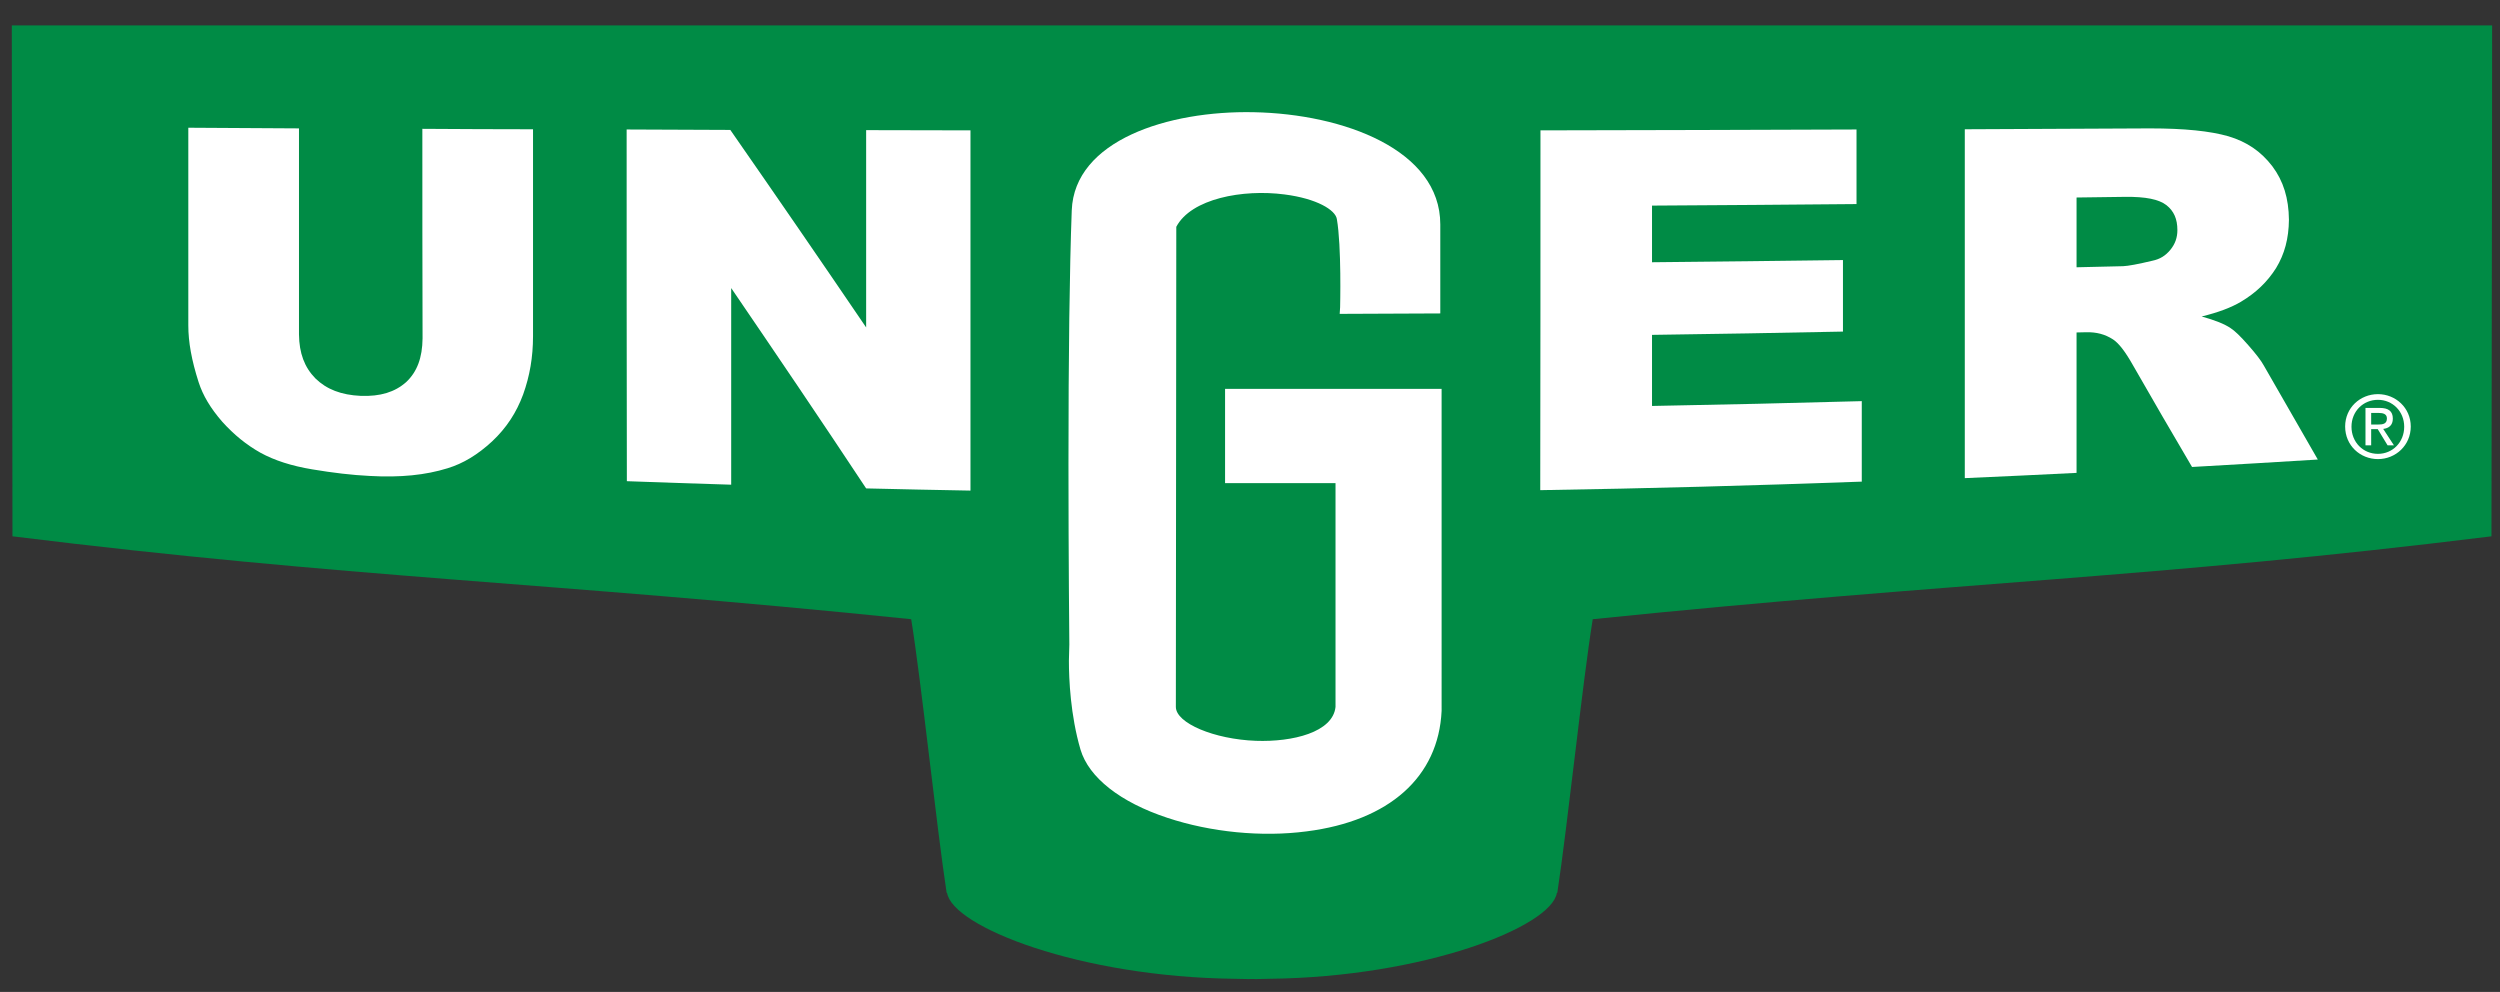
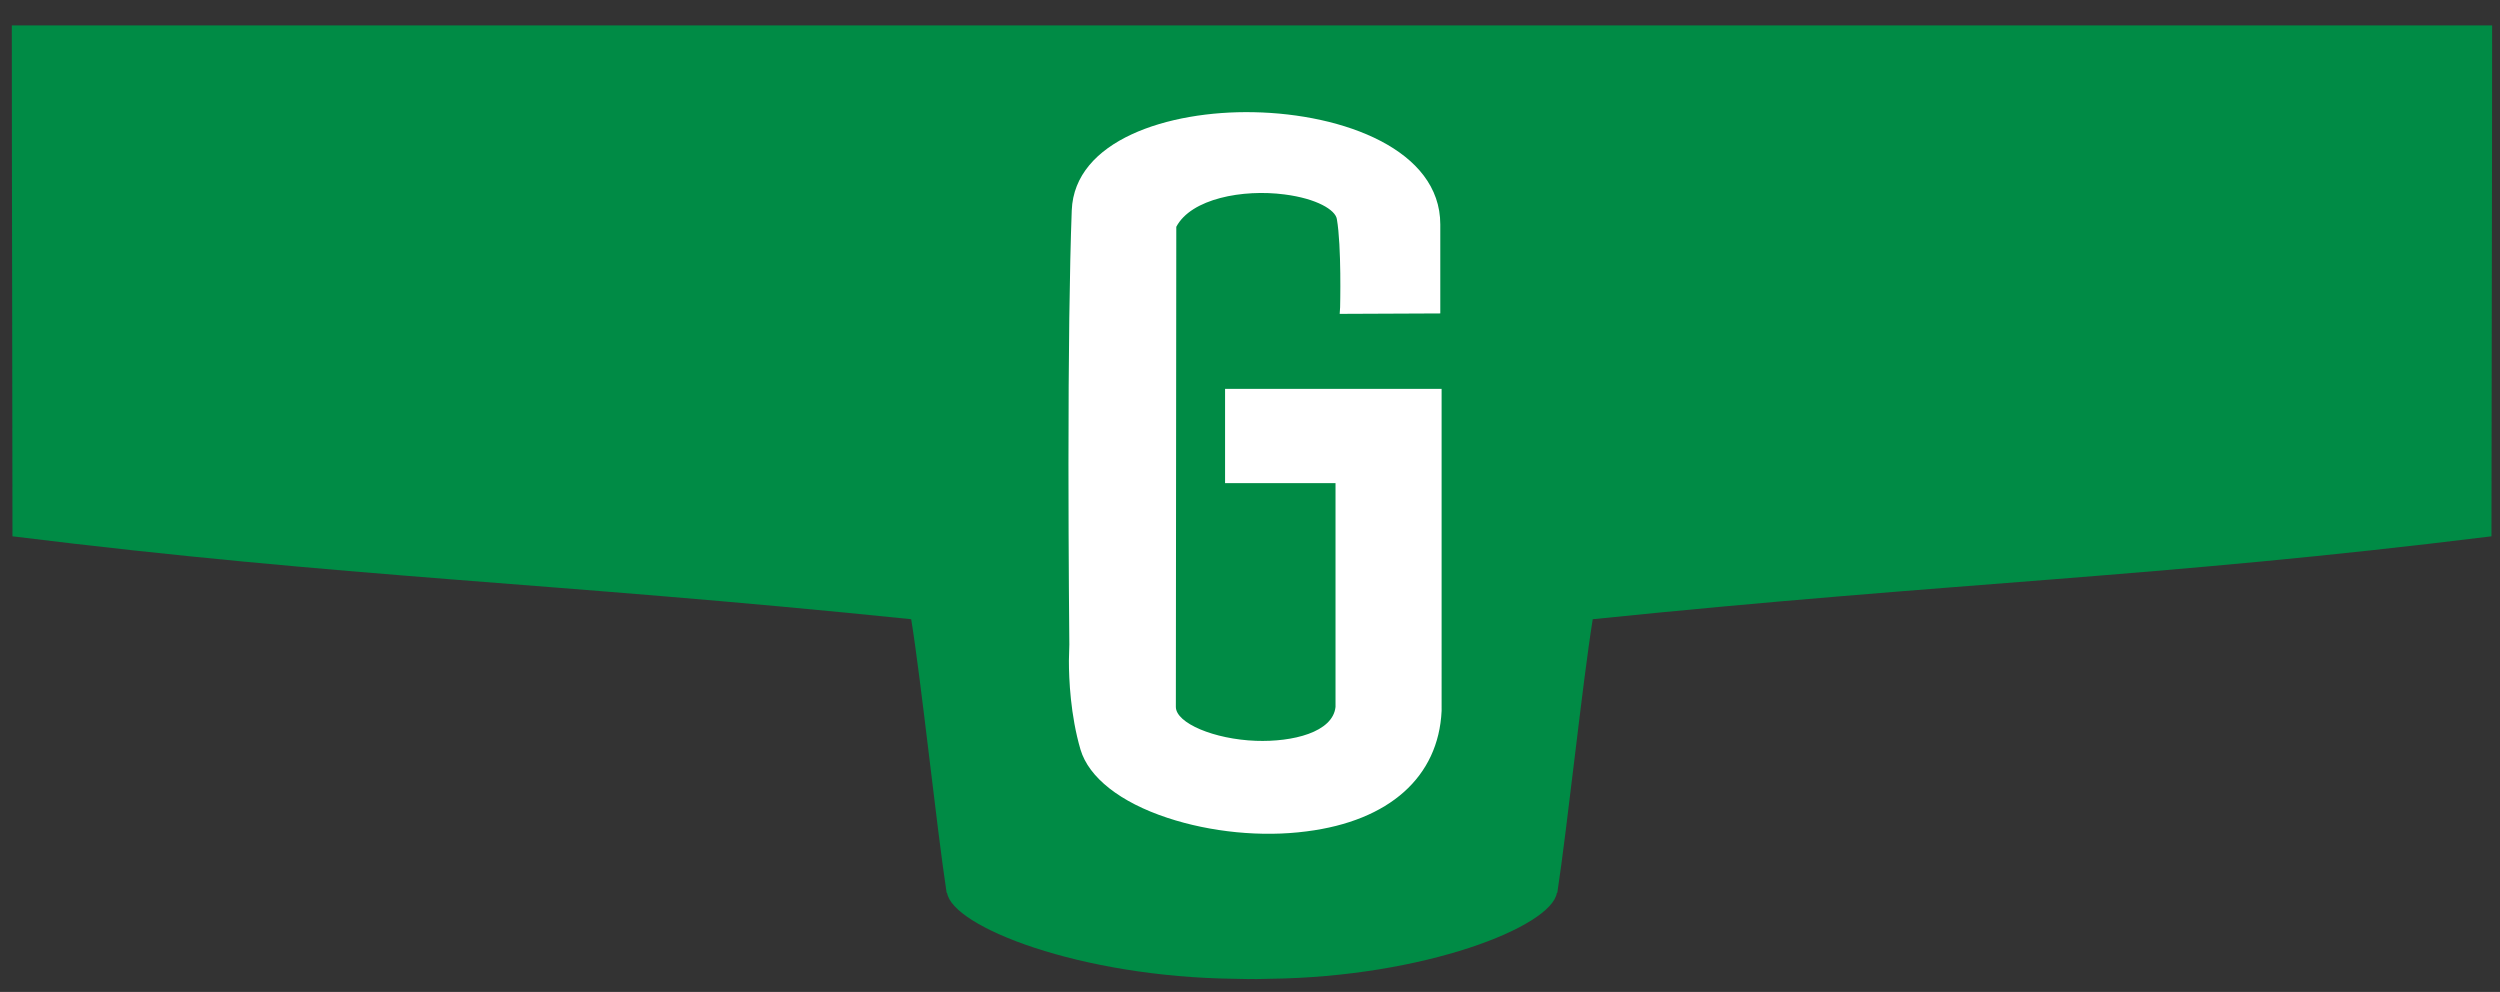
<svg xmlns="http://www.w3.org/2000/svg" version="1.1" id="Lager_1" x="0px" y="0px" viewBox="0 0 1143 453.5" style="enable-background:new 0 0 1143 453.5;" xml:space="preserve">
  <rect x="0" y="0" width="1143" height="453.5" fill="#333333" stroke="none" />
  <style type="text/css">
	.st0{fill:#008B45;}
	.st1{fill:#FFFFFF;}
</style>
  <g id="Guides">
</g>
  <g id="Layer_1">
    <g>
      <g>
        <path class="st0" d="M572.5,447.6c2.6,0.1,5.2-0.1,7.9-0.1c70.7-0.8,129-23.8,131.4-39.3c0.1,0,0.2,0,0.2,0     c4.7-30.9,11.5-96,16.2-125.1c166.6-17.1,256.7-18.8,410.9-37.9c0-65.6,0.3-158.1,0.3-233.6c-191.1,0-373.8,0-565,0h-4     c-191.1,0-373.8,0-565,0c0,75.5,0.3,168,0.3,233.6C159.9,264.3,250,266,416.6,283.1c4.7,29.1,11.5,94.2,16.2,125.1     c0.1,0,0.2,0,0.2,0c2.4,15.5,60.7,38.5,131.4,39.3C567.3,447.5,569.9,447.7,572.5,447.6L572.5,447.6z" />
      </g>
    </g>
    <g>
      <g>
        <g>
          <path class="st1" d="M560.1,177.7v43.2c0,0,43.3,0,50.5,0c0,7.9,0,101.9,0,102.3c-1.2,11.6-19.6,16.1-36.4,15.5      c-19.1-0.7-36.6-8.1-36.6-15.5c0,0,0.2-217.3,0.2-219.5c6.8-12.9,30.4-17.3,49.5-14.8c14.8,1.9,23.2,7.1,23.9,11.2      c2.2,12.6,1.5,40.1,1.5,40.4l-0.2,3l46-0.2v-40.7c0-34.1-44.2-50.5-85.3-51.3c-39.2-0.8-82,12.9-83.2,44.9      c-1,27.1-1.5,66-1.5,115.8c0,44.8,0.4,81.4,0.4,82.9v-0.3l-0.2,7.5c0,8.4,0.7,24.9,5.3,40.6c3.8,12.8,18.2,24.1,39.7,31.2      c19.9,6.6,43.2,8.9,63.7,6.2c37.8-4.8,60.3-24.9,61.7-55.1v-0.1V177.8h-99V177.7z" />
        </g>
      </g>
      <g>
-         <path class="st1" d="M193.1,58.9c17.1,0.1,33.5,0.2,50.6,0.2l0,0c0,31.9,0,62.4,0,94.6l0,0c0,9.6-1.5,18.2-4.5,26.6l0,0     c-3.1,8.4-7.7,15.4-14.2,21.5l0,0c-6.6,6.1-13.2,10.1-20.4,12.3l0,0c-10,3.1-21.5,4.3-35.6,3.5l0,0c-8.1-0.4-16.6-1.4-26.2-3l0,0     c-9.6-1.6-17.3-4.1-23.7-7.6l0,0c-6.4-3.6-12.1-8.2-17.5-14.2l0,0c-5.3-6.1-8.8-11.9-10.8-18.1l0,0c-3.2-10-4.7-18.3-4.7-25.9     c0-30.6,0-59.8,0-90.4c17.1,0.1,33.5,0.2,50.6,0.3l0,0c0,31.8,0,62.3,0,94.2l0,0c0.1,8.6,2.5,15,7.5,20.1l0,0     c5.1,5,11.8,7.6,20.8,8l0,0c8.9,0.3,15.5-1.7,20.7-6.3l0,0c5-4.7,7.4-11.1,7.5-20l0,0C193.1,122.1,193.1,91.2,193.1,58.9z" />
-       </g>
+         </g>
      <g>
-         <path class="st1" d="M286.5,59.2c16,0.1,31.4,0.1,47.4,0.2l0,0c21,30.2,41.1,59.4,62.1,90.3l0,0c0-30.7,0-59.8,0-90.2l0,0     c16.2,0,31.6,0.1,47.7,0.1l0,0c0,55.1,0,108,0,164.7l0,0c-16.1-0.3-31.6-0.6-47.7-1l0,0c-20.9-31.6-40.9-61.1-61.7-91.6l0,0     c0,30.2,0,59.2,0,89.9l0,0c-16.2-0.5-31.6-1-47.7-1.6l0,0C286.5,164.9,286.5,113.2,286.5,59.2z" />
-       </g>
+         </g>
      <g>
-         <path class="st1" d="M704.3,59.6c48.9-0.1,95.6-0.2,144.5-0.4l0,0c0,11.5,0,22.6,0,34.1l0,0c-31.6,0.3-61.8,0.5-93.5,0.7l0,0     c0,8.8,0,17.1,0,25.9l0,0c29.5-0.3,57.7-0.6,87.3-1l0,0c0,11,0,21.6,0,32.7l0,0c-29.5,0.6-57.7,1.1-87.3,1.5l0,0     c0,11,0,21.5,0,32.5l0,0c32.5-0.6,63.5-1.3,95.9-2.2l0,0c0,12.4,0,24.3,0,36.8l0,0c-49.7,1.8-97.2,3.1-147,3.9l0,0     C704.3,167.6,704.3,114.8,704.3,59.6z" />
-       </g>
+         </g>
      <g>
-         <path class="st1" d="M949.4,90.3c7.5-0.1,14.7-0.2,22.2-0.3l0,0c9.4-0.1,15.4,1.1,18.9,3.8l0,0c3.4,2.7,5,6.3,5,11.4l0,0     c0,3.4-1,6.3-3.2,9l0,0c-2.2,2.7-4.8,4.3-8.2,5l0,0c-6.7,1.6-11.1,2.4-13.4,2.5l0,0c-7.2,0.2-14.1,0.3-21.3,0.5l0,0     C949.4,111.4,949.4,101.1,949.4,90.3z M949.4,216.2c0-21.8,0-42.5,0-64.2l0,0c1.5,0,2.9-0.1,4.4-0.1l0,0     c4.7-0.1,8.6,0.9,12.3,3.3l0,0c2.7,1.8,5.6,5.6,9.1,11.8l0,0c9.1,15.9,17.8,30.9,27,46.5l0,0c19.5-1.1,38-2.2,57.5-3.4     c-8.3-14.4-16.3-28.3-24.7-43l0,0c-1.2-2.2-3.5-5.2-7.1-9.3l0,0c-3.6-4.1-6.2-6.6-8.1-7.8l0,0c-2.8-1.9-7.1-3.6-13.2-5.3l0,0     c7.7-1.9,13.5-4.1,17.9-6.7l0,0c6.9-4.1,12.1-9.1,16.1-15.4l0,0c3.9-6.4,5.8-13.5,5.9-22.1l0,0c-0.1-9.8-2.5-17.7-7.6-24.5l0,0     c-5.2-6.8-11.7-11.2-20.1-13.7l0,0c-8.4-2.4-20-3.6-35.9-3.6l0,0c-28.6,0.1-56,0.3-84.6,0.4l0,0c0,53.6,0,104.9,0,159.5l0,0     C915.7,217.8,932.2,217.1,949.4,216.2z" />
-       </g>
+         </g>
      <g>
        <g>
-           <path class="st1" d="M1075.1,195.1c0-7,5.3-12.3,12.1-12.3c6.7,0,12,5.3,12,12.3c0,7.1-5.3,12.4-12,12.4      C1080.4,207.5,1075.1,202.2,1075.1,195.1z M1087.2,209.9c8.1,0,15-6.3,15-14.9c0-8.5-6.9-14.8-15-14.8c-8.2,0-15,6.3-15,14.8      C1072.2,203.7,1079.1,209.9,1087.2,209.9z M1084.1,196.2h3l4.5,7.4h2.9l-4.9-7.5c2.5-0.3,4.4-1.6,4.4-4.7c0-3.4-2-4.9-6-4.9      h-6.5v17.1h2.6V196.2z M1084.1,194.1v-5.3h3.5c1.8,0,3.7,0.4,3.7,2.5c0,2.6-2,2.8-4.2,2.8H1084.1z" />
-         </g>
+           </g>
      </g>
    </g>
  </g>
</svg>